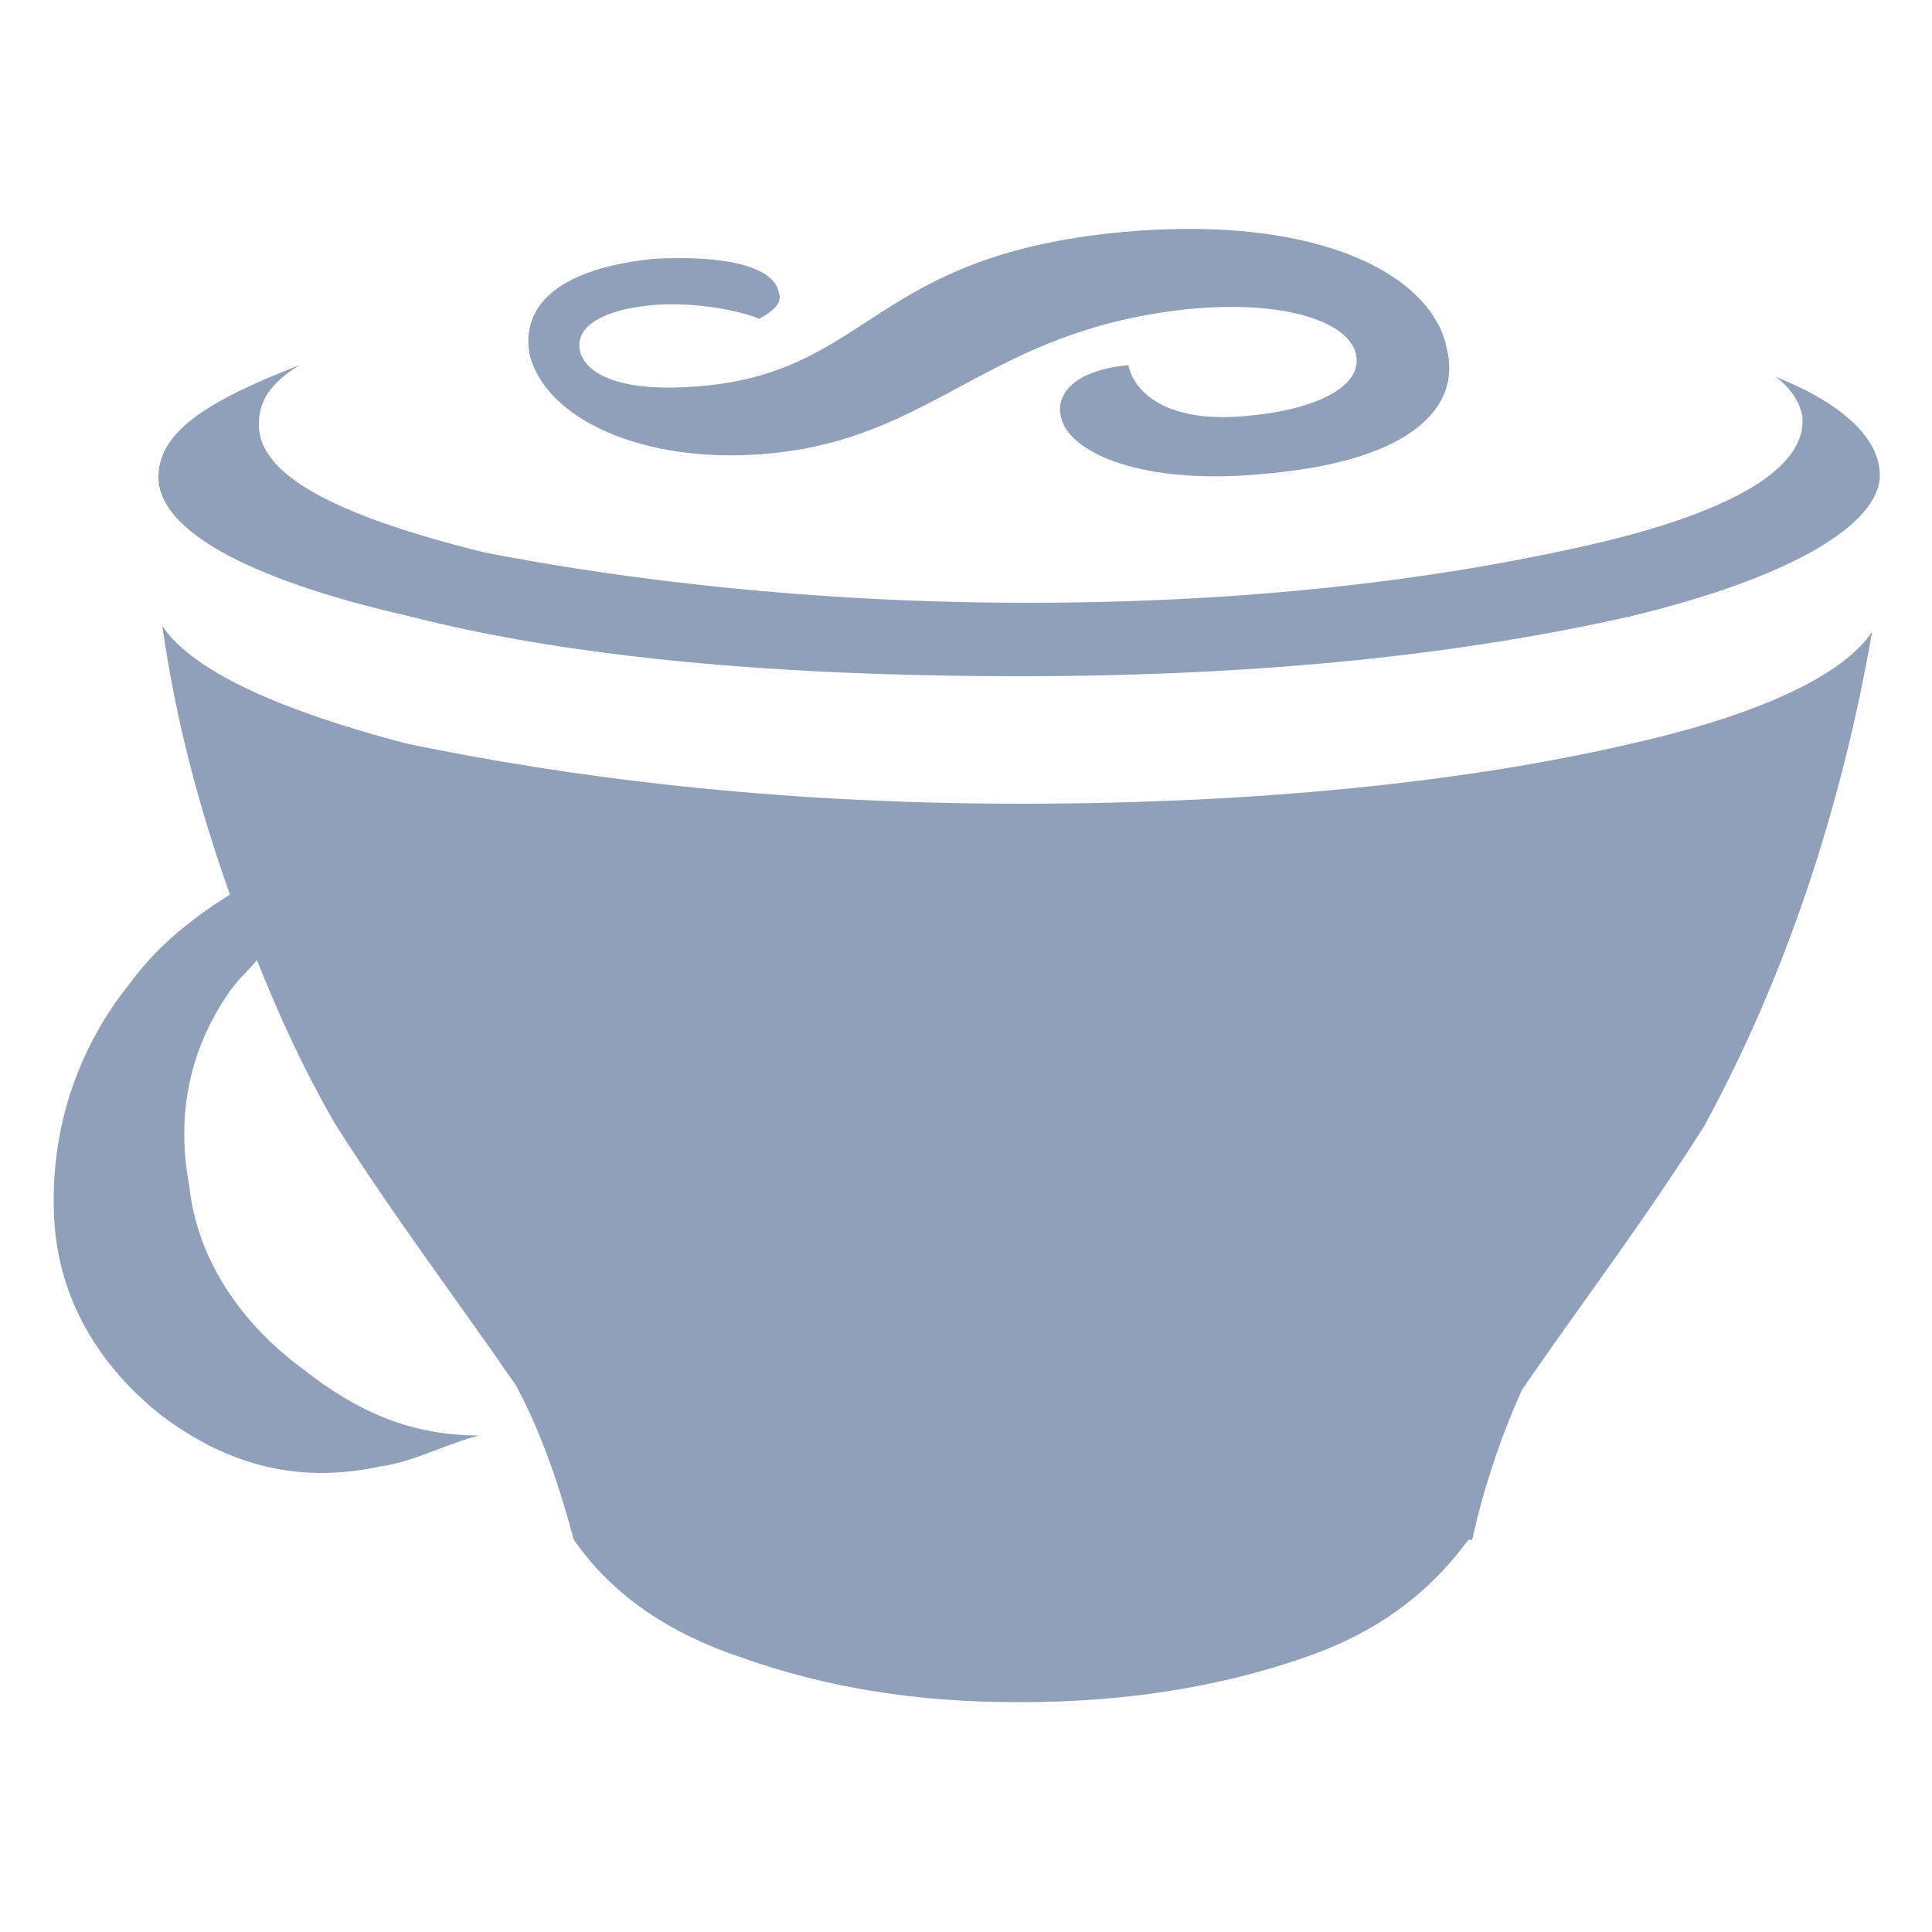
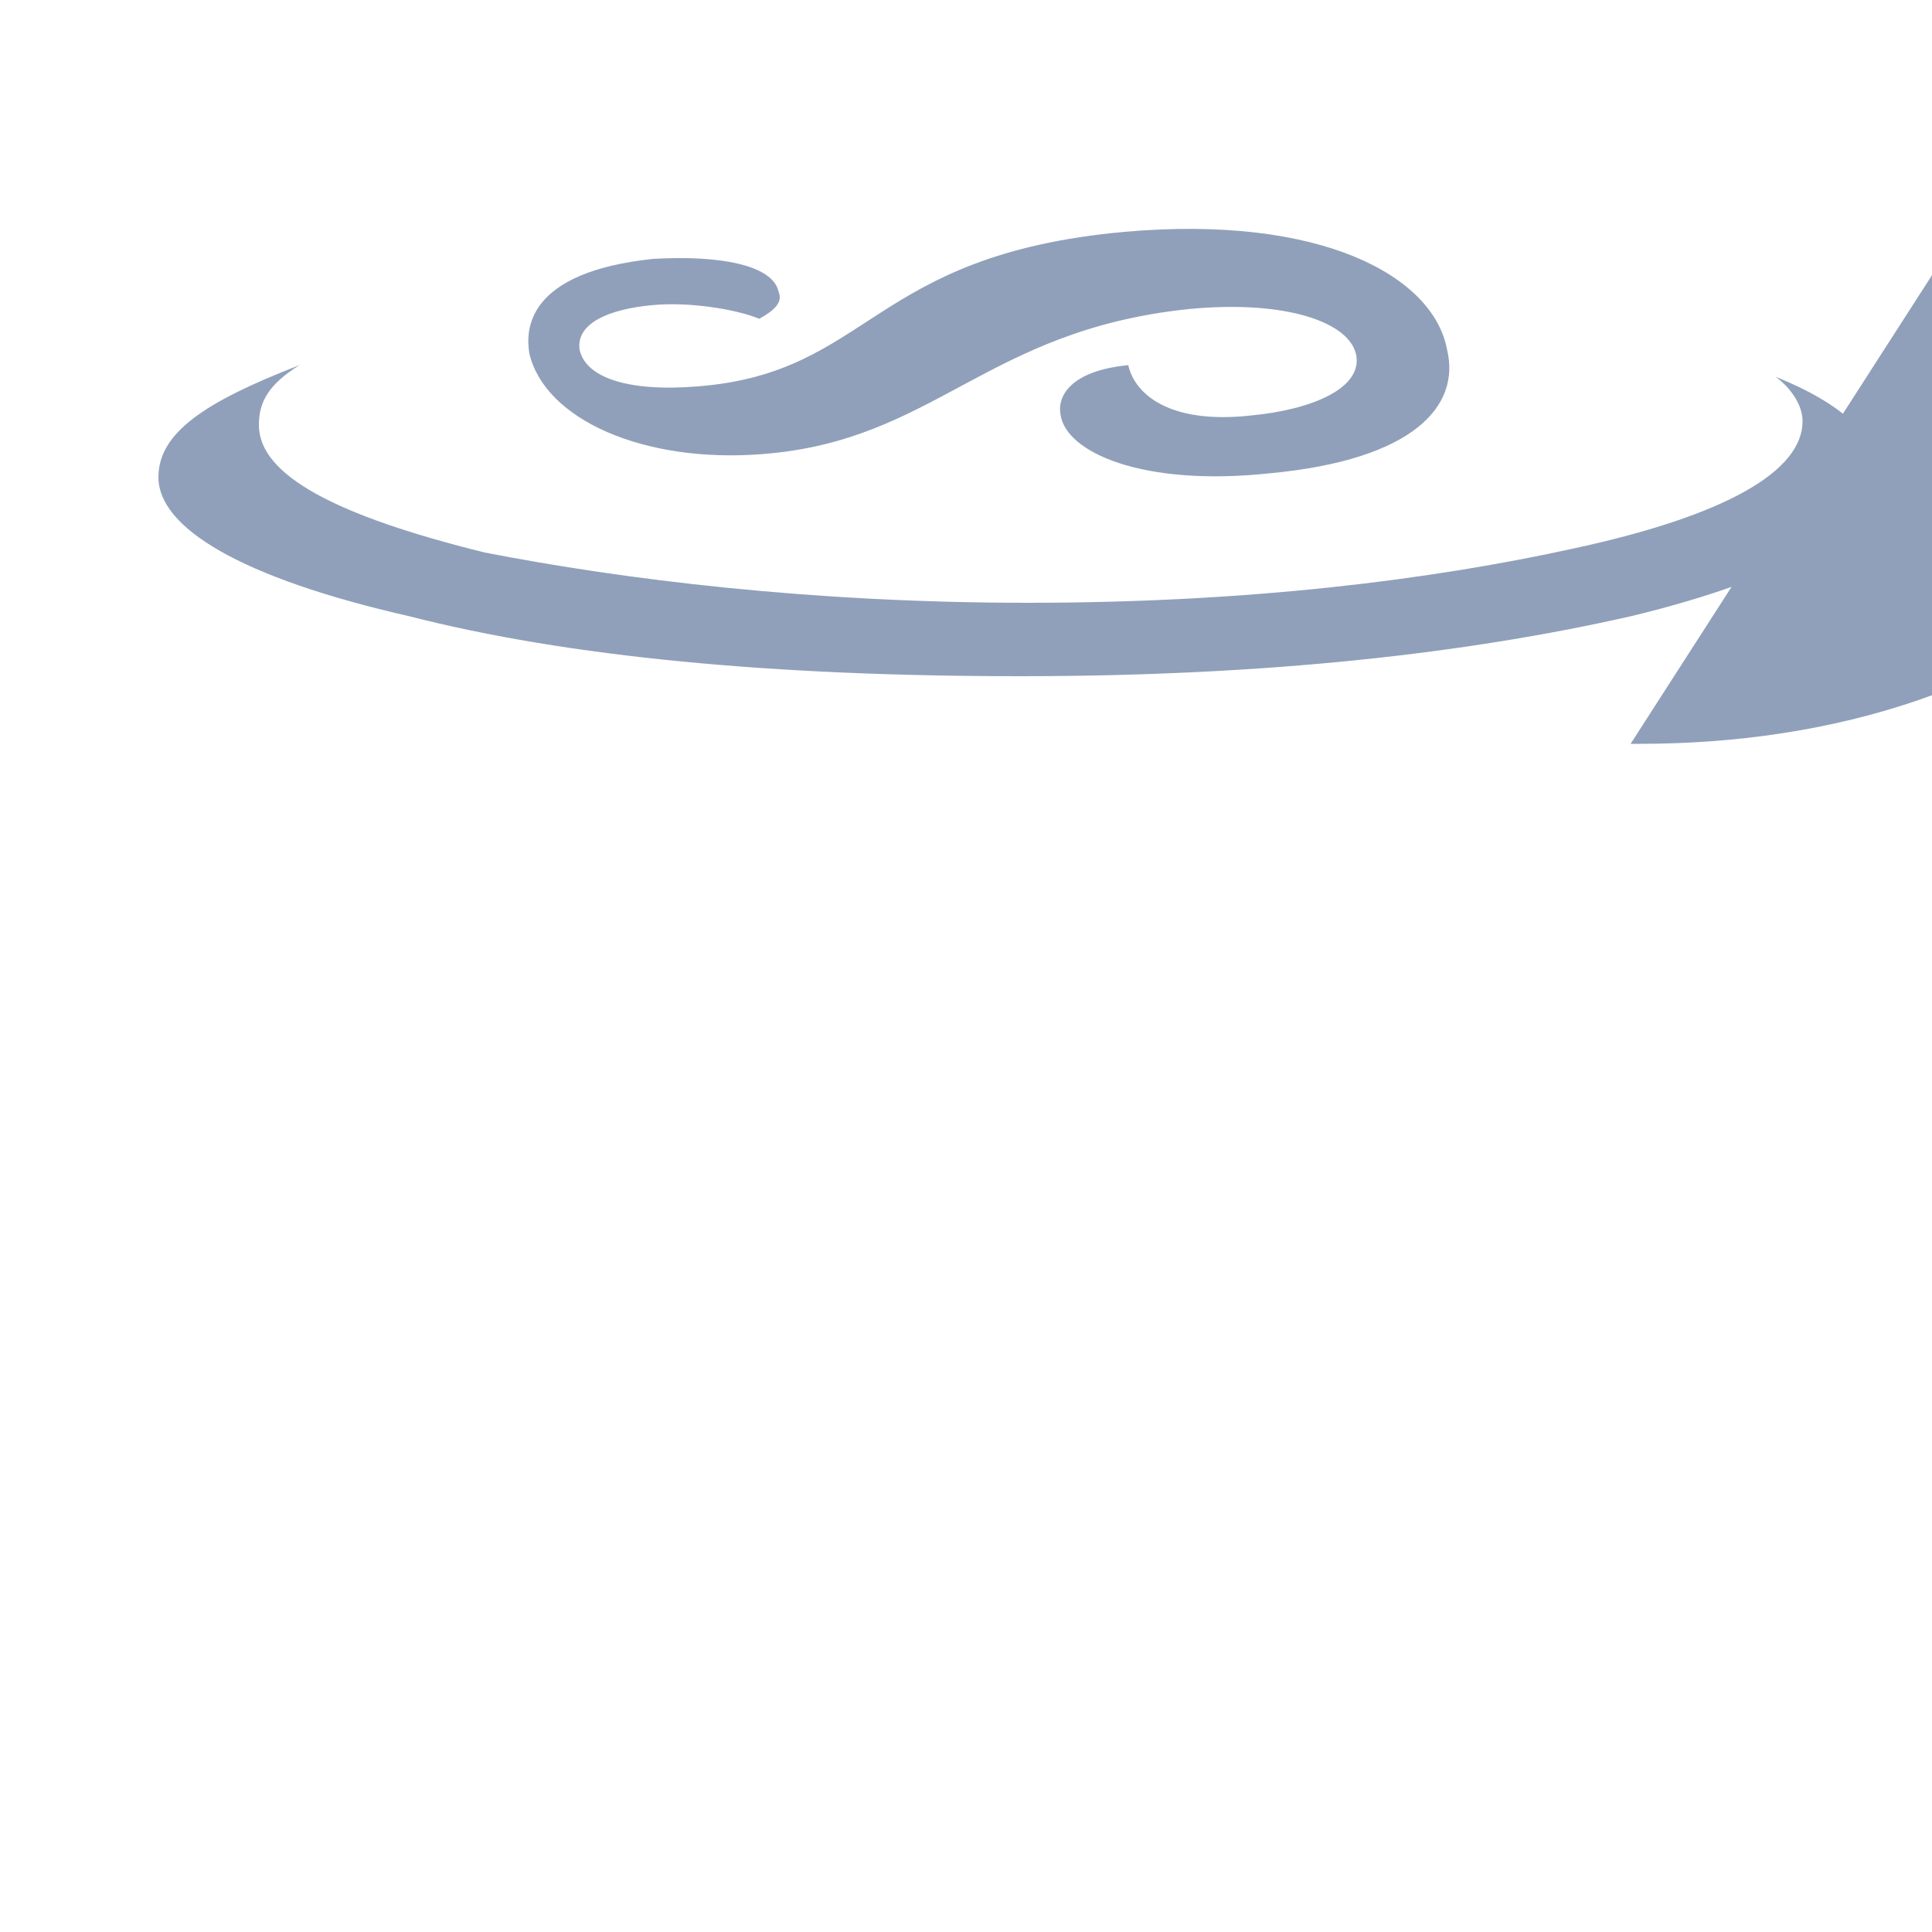
<svg xmlns="http://www.w3.org/2000/svg" viewBox="0 0 100 100">
-   <path d="M39.5 23.5c8.9-.7 11.5-6.4 22-7.5 5.1-.5 8.4.7 8.7 2.4.3 1.7-2.3 2.8-5.4 3.1-4.4.5-6.1-1.2-6.4-2.6-3.1.3-3.7 1.7-3.5 2.6.3 1.9 4.2 3.7 10.8 3 7.5-.7 9.9-3.5 9.2-6.4-.7-3.8-6.5-7-16.7-6.1-13.2 1.2-13.1 7.3-22.1 8-3.7.3-5.8-.5-6.1-1.9-.2-1.4 1.6-2.1 3.7-2.3 1.9-.2 4.4.2 5.6.7.9-.5 1.2-.9 1-1.4-.3-1.4-3.1-1.9-6.5-1.7-6.6.7-6.6 3.7-6.4 4.9.8 3.4 5.9 5.7 12.1 5.2zm44.9 15c-8.2 1.9-18.8 3.1-31.6 3.1-12.9 0-23.5-1.4-31.7-3.1-7.3-1.9-11.3-4-12.7-6.1.7 4.9 1.9 9.4 3.5 13.9-1.9 1.2-3.7 2.6-5.1 4.5-3 3.7-4.2 8-4 12.2.2 4.2 2.3 7.7 5.6 10.3 3.5 2.6 7.1 3.5 11.3 2.6 1.6-.2 3.5-1.2 5.1-1.6-3.5 0-6.3-1.2-9.2-3.5-3.1-2.3-5.4-5.6-5.8-9.4-.7-3.7 0-7.1 2.1-10.1.5-.7.9-1 1.4-1.6 1.2 3 2.4 5.6 4 8.4 3.1 4.9 6.3 9.1 9.4 13.6 1.4 2.6 2.3 5.4 3 8 2.1 3 5.1 4.9 8.7 6.1 4.5 1.6 9.2 2.3 14.1 2.3h.5c4.9 0 9.9-.7 14.5-2.3 3.5-1.2 6.3-3.1 8.5-6.1h.2c.5-2.3 1.4-5.2 2.6-7.8 3.1-4.5 6.3-8.7 9.4-13.6 4.2-7.7 7.1-16.4 8.7-25.6-1.4 2.1-5.4 4.2-12.5 5.8zm-63.2-6.6C29.4 34 40 35 52.8 35c12.9 0 23.2-1.2 31.6-3.1 8.7-2.1 12.9-4.9 12.9-7.3 0-1.9-1.9-3.7-5.4-5.1.7.5 1.4 1.4 1.4 2.3 0 2.6-4 4.9-11.9 6.6-7.3 1.6-16.7 2.8-28.2 2.8-11.2 0-20.9-1.2-28.1-2.6-7.7-1.9-11.7-4-11.7-6.6 0-1.2.5-2.1 2.1-3.1-4.9 1.9-7.3 3.5-7.3 5.8 0 2.6 4.2 5.2 13 7.2z" fill="#90a0ba" />
+   <path d="M39.5 23.5c8.9-.7 11.5-6.4 22-7.5 5.1-.5 8.4.7 8.7 2.4.3 1.7-2.3 2.8-5.4 3.1-4.4.5-6.1-1.2-6.4-2.6-3.1.3-3.7 1.7-3.5 2.6.3 1.9 4.2 3.7 10.8 3 7.5-.7 9.9-3.5 9.2-6.4-.7-3.8-6.5-7-16.7-6.1-13.2 1.2-13.1 7.3-22.1 8-3.7.3-5.8-.5-6.1-1.9-.2-1.4 1.6-2.1 3.7-2.3 1.9-.2 4.4.2 5.6.7.9-.5 1.2-.9 1-1.4-.3-1.4-3.1-1.9-6.5-1.7-6.6.7-6.6 3.7-6.4 4.9.8 3.4 5.9 5.7 12.1 5.2zm44.9 15h.5c4.9 0 9.9-.7 14.5-2.3 3.5-1.2 6.3-3.1 8.5-6.1h.2c.5-2.3 1.4-5.2 2.6-7.8 3.1-4.5 6.3-8.7 9.4-13.6 4.2-7.7 7.1-16.4 8.7-25.6-1.4 2.1-5.4 4.2-12.5 5.8zm-63.2-6.6C29.4 34 40 35 52.8 35c12.9 0 23.2-1.2 31.6-3.1 8.7-2.1 12.9-4.9 12.9-7.3 0-1.9-1.9-3.7-5.4-5.1.7.5 1.4 1.4 1.4 2.3 0 2.6-4 4.9-11.9 6.6-7.3 1.6-16.7 2.8-28.2 2.8-11.2 0-20.9-1.2-28.1-2.6-7.7-1.9-11.7-4-11.7-6.6 0-1.2.5-2.1 2.1-3.1-4.9 1.9-7.3 3.5-7.3 5.8 0 2.6 4.2 5.2 13 7.2z" fill="#90a0ba" />
</svg>